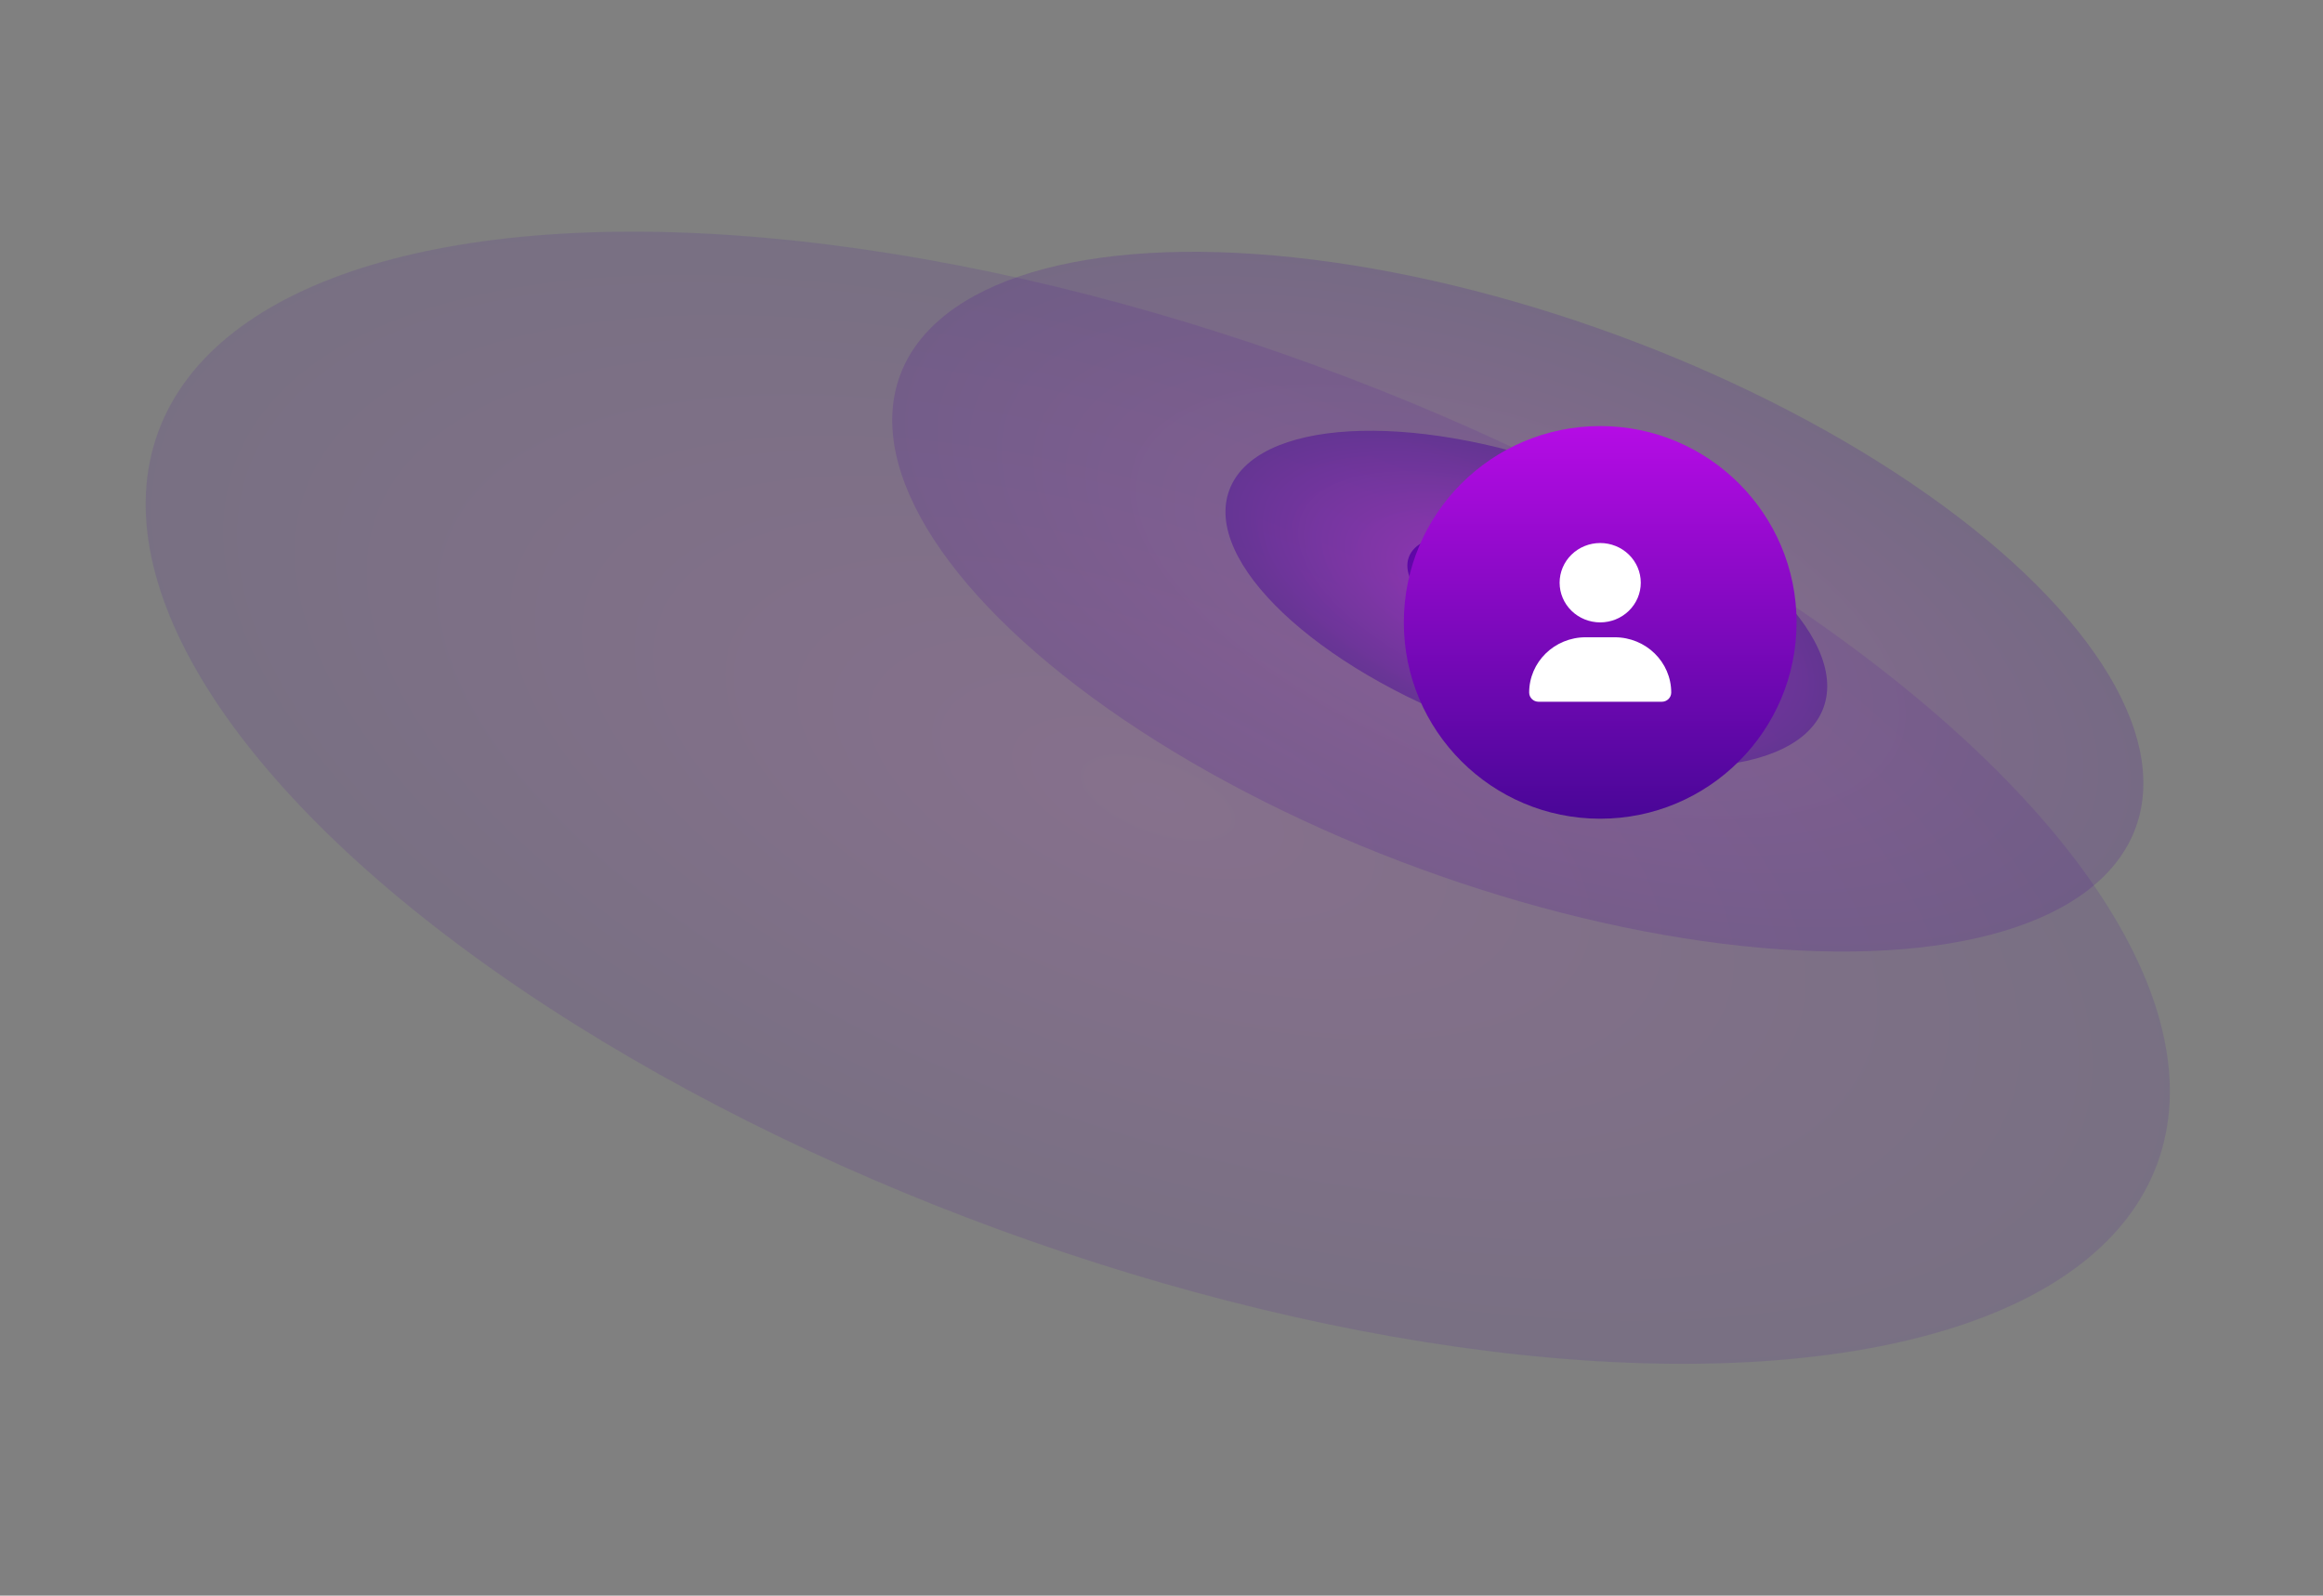
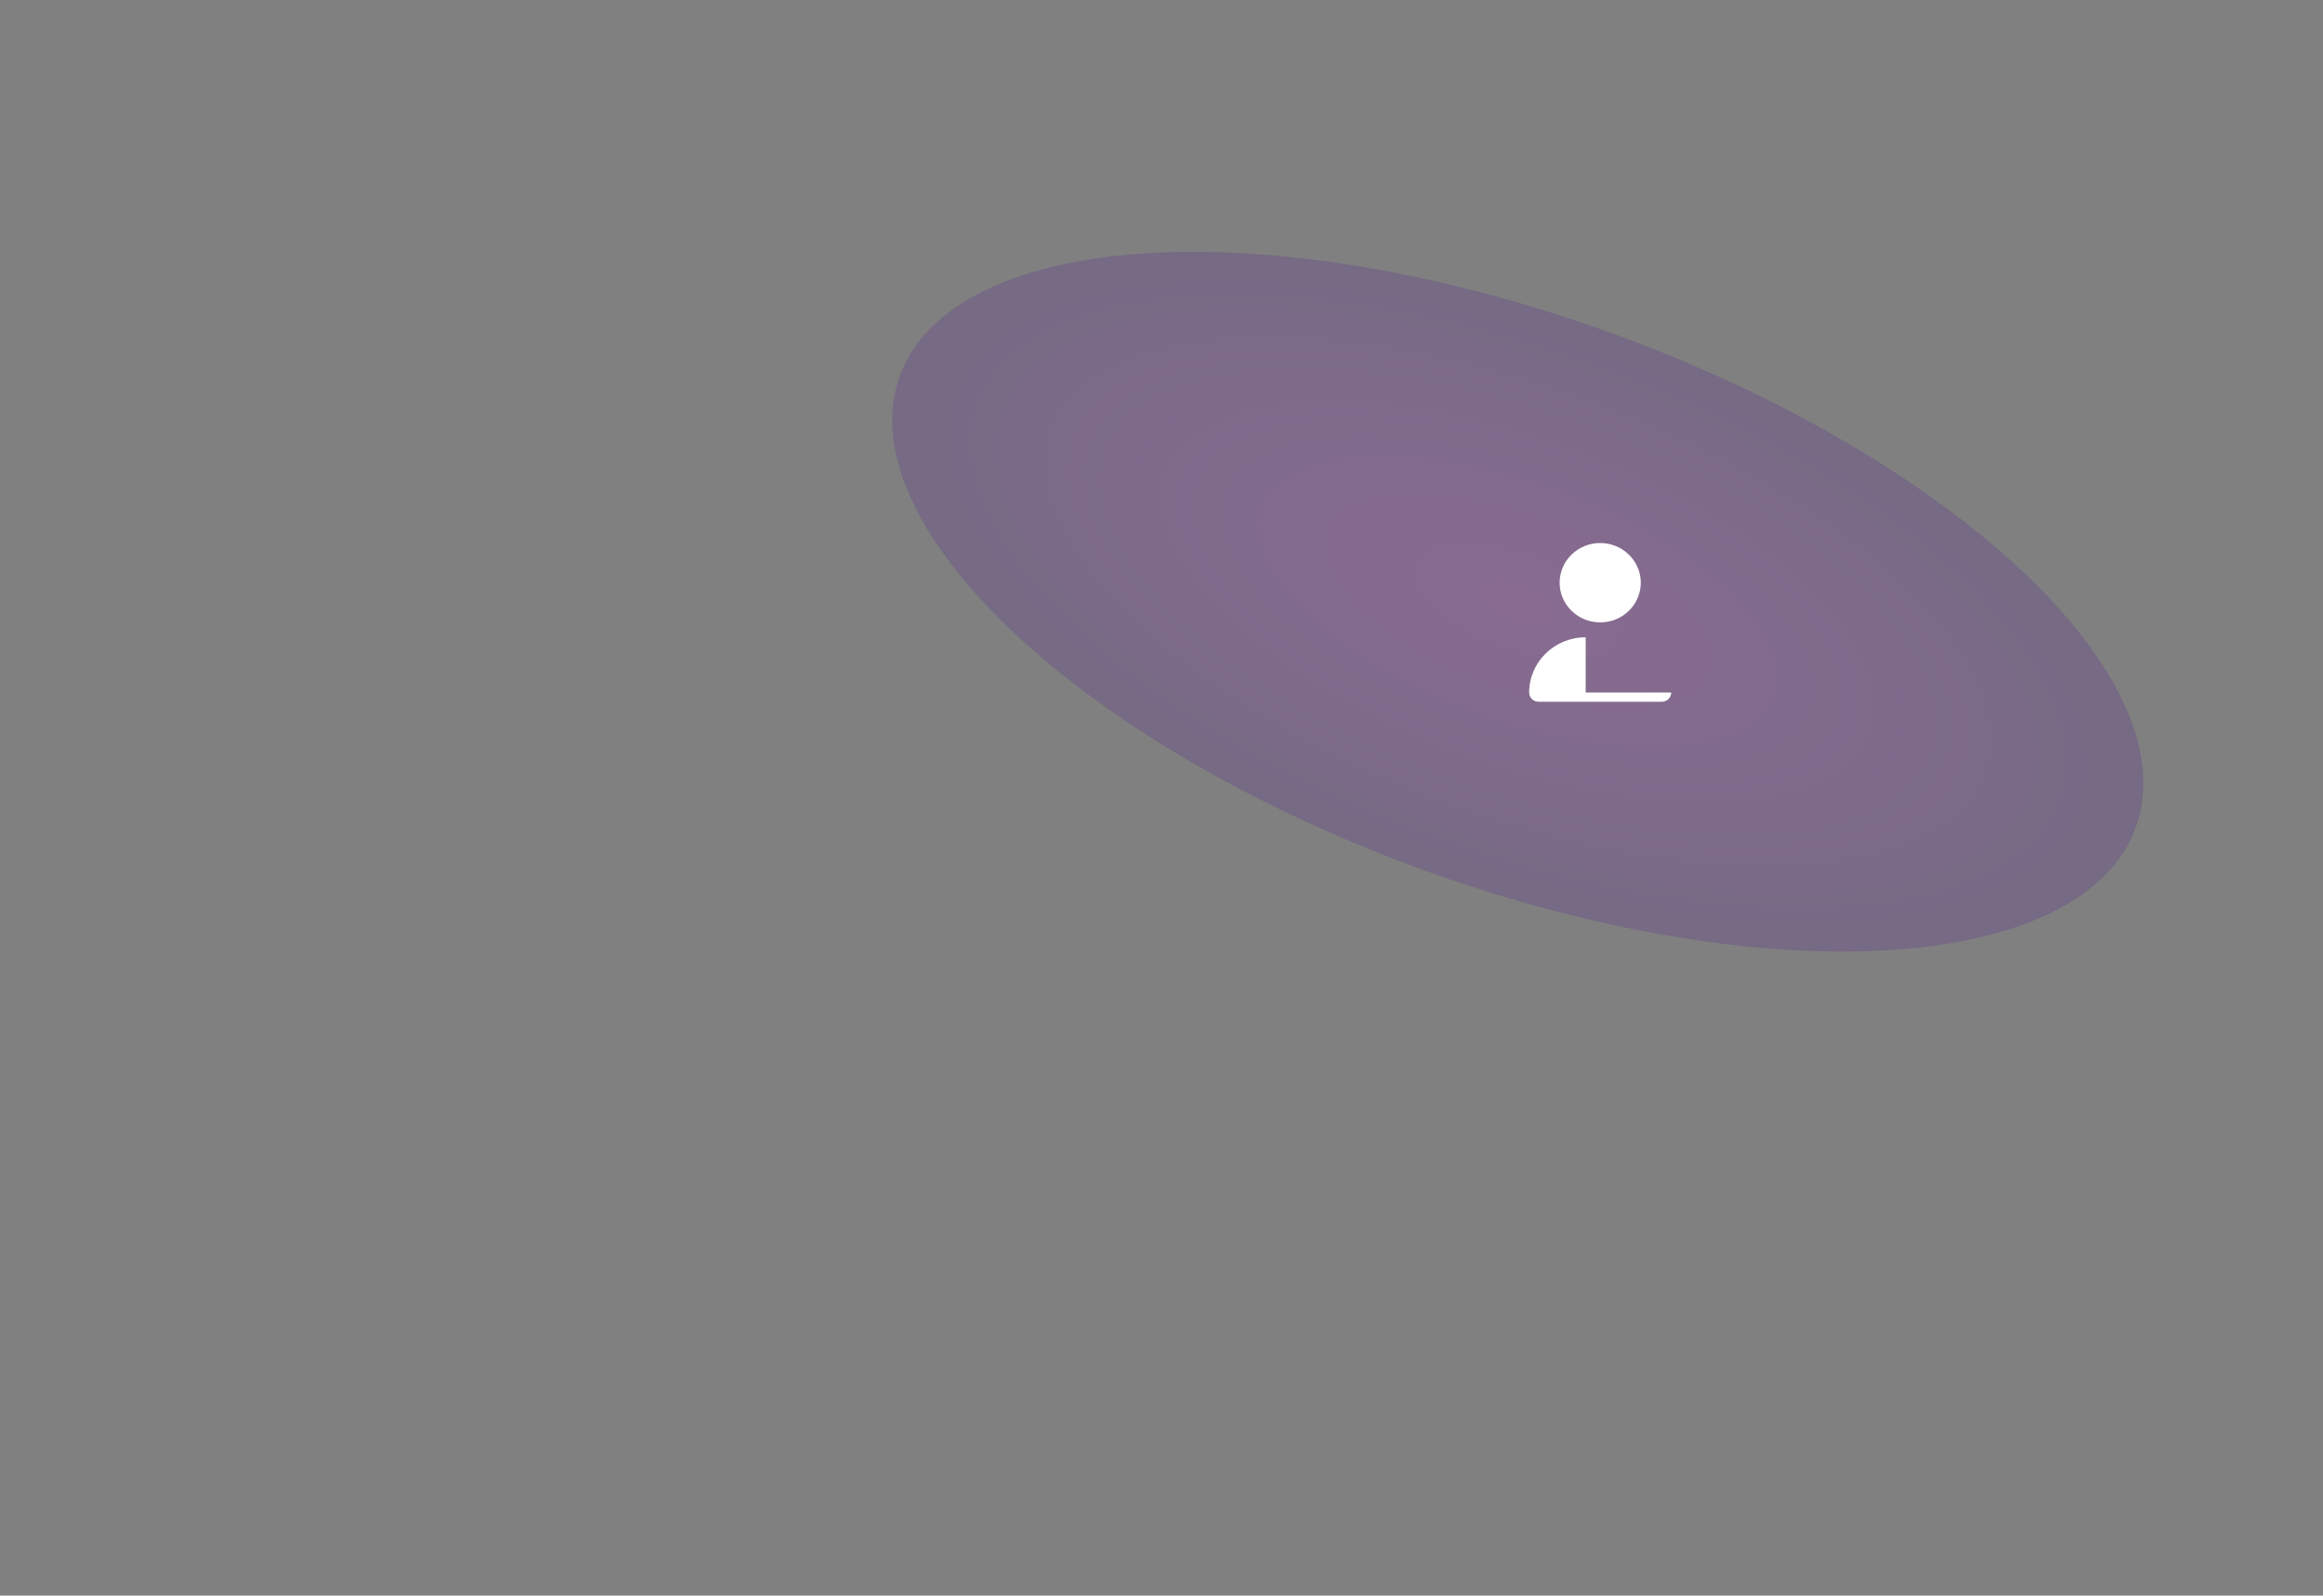
<svg xmlns="http://www.w3.org/2000/svg" width="278" height="191" viewBox="0 0 278 191" fill="none">
  <rect x="0" y="0" width="278" height="191" fill="#808080" stroke="none" />
-   <ellipse opacity="0.13" cx="138.553" cy="95.491" rx="127.384" ry="55.08" transform="rotate(20.094 138.553 95.491)" fill="url(#paint0_radial_2241_3893)" />
  <ellipse opacity="0.18" cx="181.639" cy="72.022" rx="78.735" ry="34.044" transform="rotate(20.094 181.639 72.022)" fill="url(#paint1_radial_2241_3893)" />
-   <ellipse opacity="0.47" cx="182.663" cy="71.702" rx="37.863" ry="16.372" transform="rotate(20.094 182.663 71.702)" fill="url(#paint2_radial_2241_3893)" />
-   <ellipse cx="182.371" cy="71.742" rx="14.668" ry="6.342" transform="rotate(20.094 182.371 71.742)" fill="url(#paint3_radial_2241_3893)" />
-   <circle cx="191.5" cy="74.5" r="23.5" fill="url(#paint4_linear_2241_3893)" />
-   <path d="M191.5 74.5C192.788 74.5 194.024 74 194.935 73.109C195.845 72.218 196.357 71.01 196.357 69.75C196.357 68.49 195.845 67.282 194.935 66.391C194.024 65.5 192.788 65 191.5 65C190.212 65 188.976 65.5 188.065 66.391C187.155 67.282 186.643 68.49 186.643 69.75C186.643 71.01 187.155 72.218 188.065 73.109C188.976 74 190.212 74.5 191.5 74.5ZM189.766 76.281C186.028 76.281 183 79.243 183 82.898C183 83.506 183.505 84 184.127 84H198.873C199.495 84 200 83.506 200 82.898C200 79.243 196.972 76.281 193.234 76.281H189.766Z" fill="white" />
+   <path d="M191.5 74.5C192.788 74.5 194.024 74 194.935 73.109C195.845 72.218 196.357 71.01 196.357 69.75C196.357 68.49 195.845 67.282 194.935 66.391C194.024 65.5 192.788 65 191.5 65C190.212 65 188.976 65.5 188.065 66.391C187.155 67.282 186.643 68.49 186.643 69.75C186.643 71.01 187.155 72.218 188.065 73.109C188.976 74 190.212 74.5 191.5 74.5ZM189.766 76.281C186.028 76.281 183 79.243 183 82.898C183 83.506 183.505 84 184.127 84H198.873C199.495 84 200 83.506 200 82.898H189.766Z" fill="white" />
  <defs>
    <radialGradient id="paint0_radial_2241_3893" cx="0" cy="0" r="1" gradientUnits="userSpaceOnUse" gradientTransform="translate(138.553 95.491) rotate(90) scale(55.08 127.384)">
      <stop stop-color="#B50CE5" />
      <stop offset="1" stop-color="#490697" />
    </radialGradient>
    <radialGradient id="paint1_radial_2241_3893" cx="0" cy="0" r="1" gradientUnits="userSpaceOnUse" gradientTransform="translate(181.639 72.022) rotate(90) scale(34.044 78.735)">
      <stop stop-color="#B50CE5" />
      <stop offset="1" stop-color="#490697" />
    </radialGradient>
    <radialGradient id="paint2_radial_2241_3893" cx="0" cy="0" r="1" gradientUnits="userSpaceOnUse" gradientTransform="translate(182.663 71.702) rotate(90) scale(16.372 37.863)">
      <stop stop-color="#B50CE5" />
      <stop offset="1" stop-color="#490697" />
    </radialGradient>
    <radialGradient id="paint3_radial_2241_3893" cx="0" cy="0" r="1" gradientUnits="userSpaceOnUse" gradientTransform="translate(182.371 71.742) rotate(88.127) scale(7.815 18.074)">
      <stop stop-color="#B50CE5" />
      <stop offset="1" stop-color="#490697" />
    </radialGradient>
    <linearGradient id="paint4_linear_2241_3893" x1="191.5" y1="51" x2="191.5" y2="98" gradientUnits="userSpaceOnUse">
      <stop stop-color="#B50CE5" />
      <stop offset="1" stop-color="#490697" />
    </linearGradient>
  </defs>
</svg>